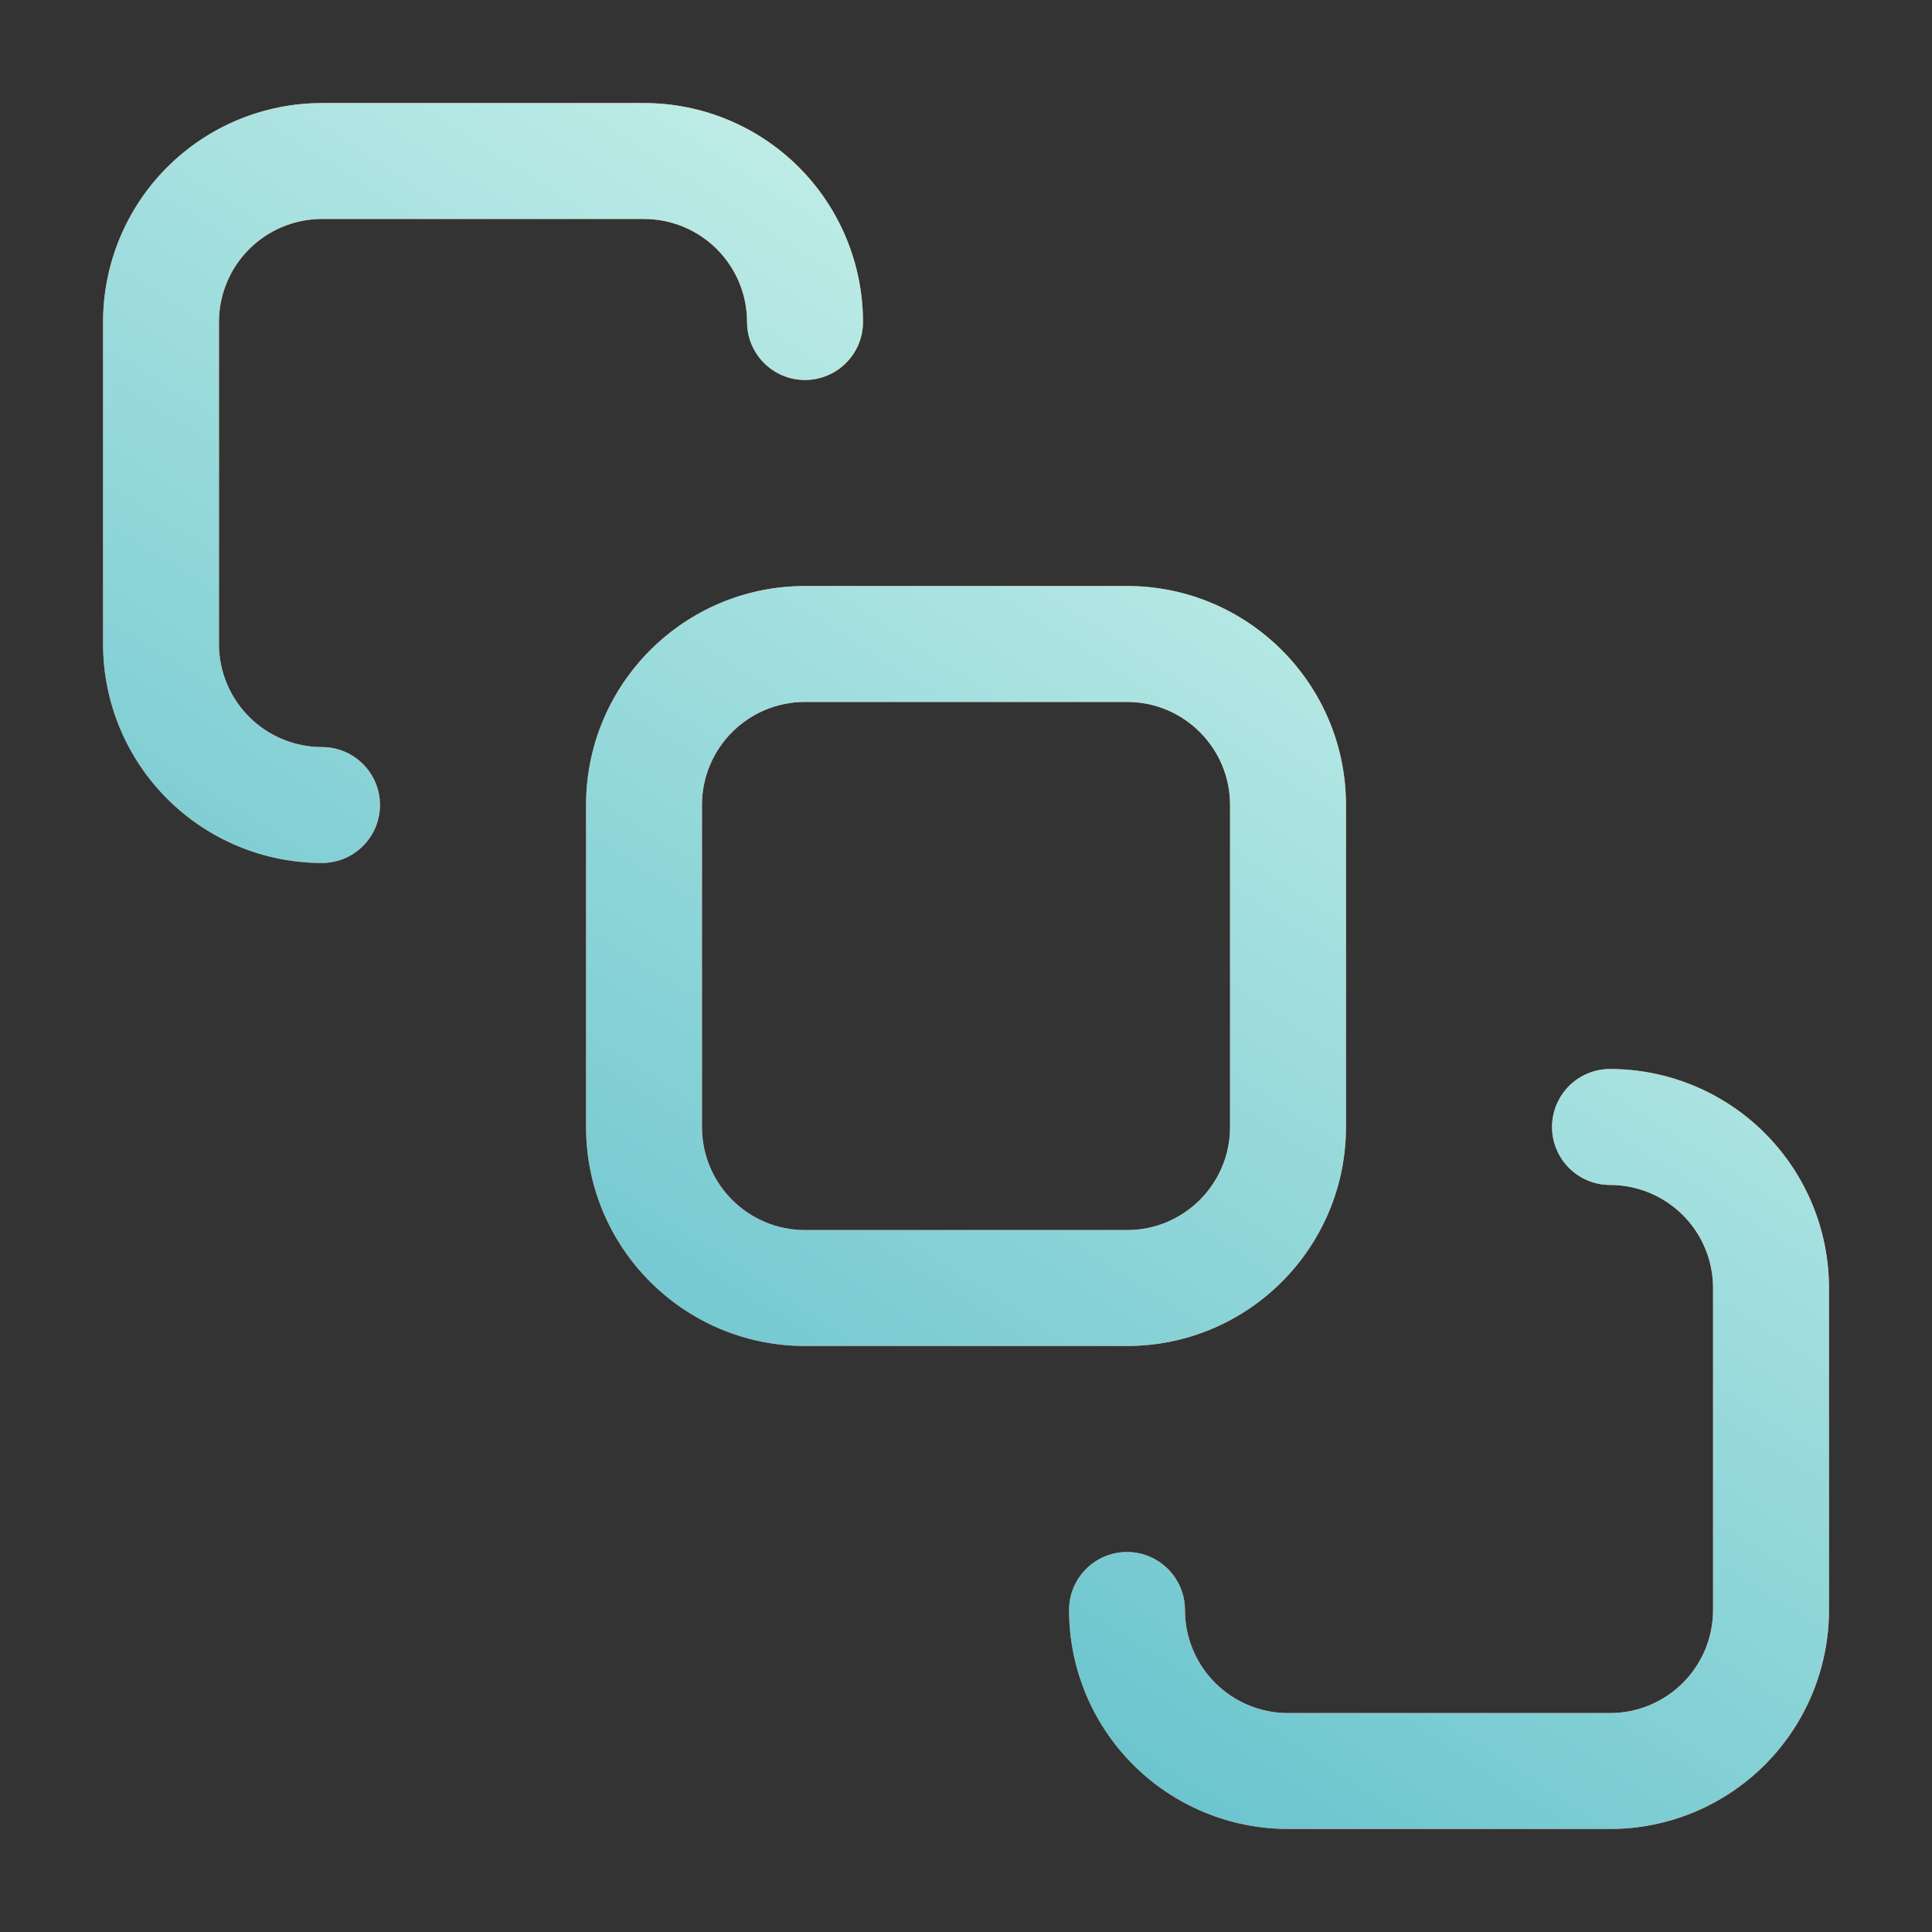
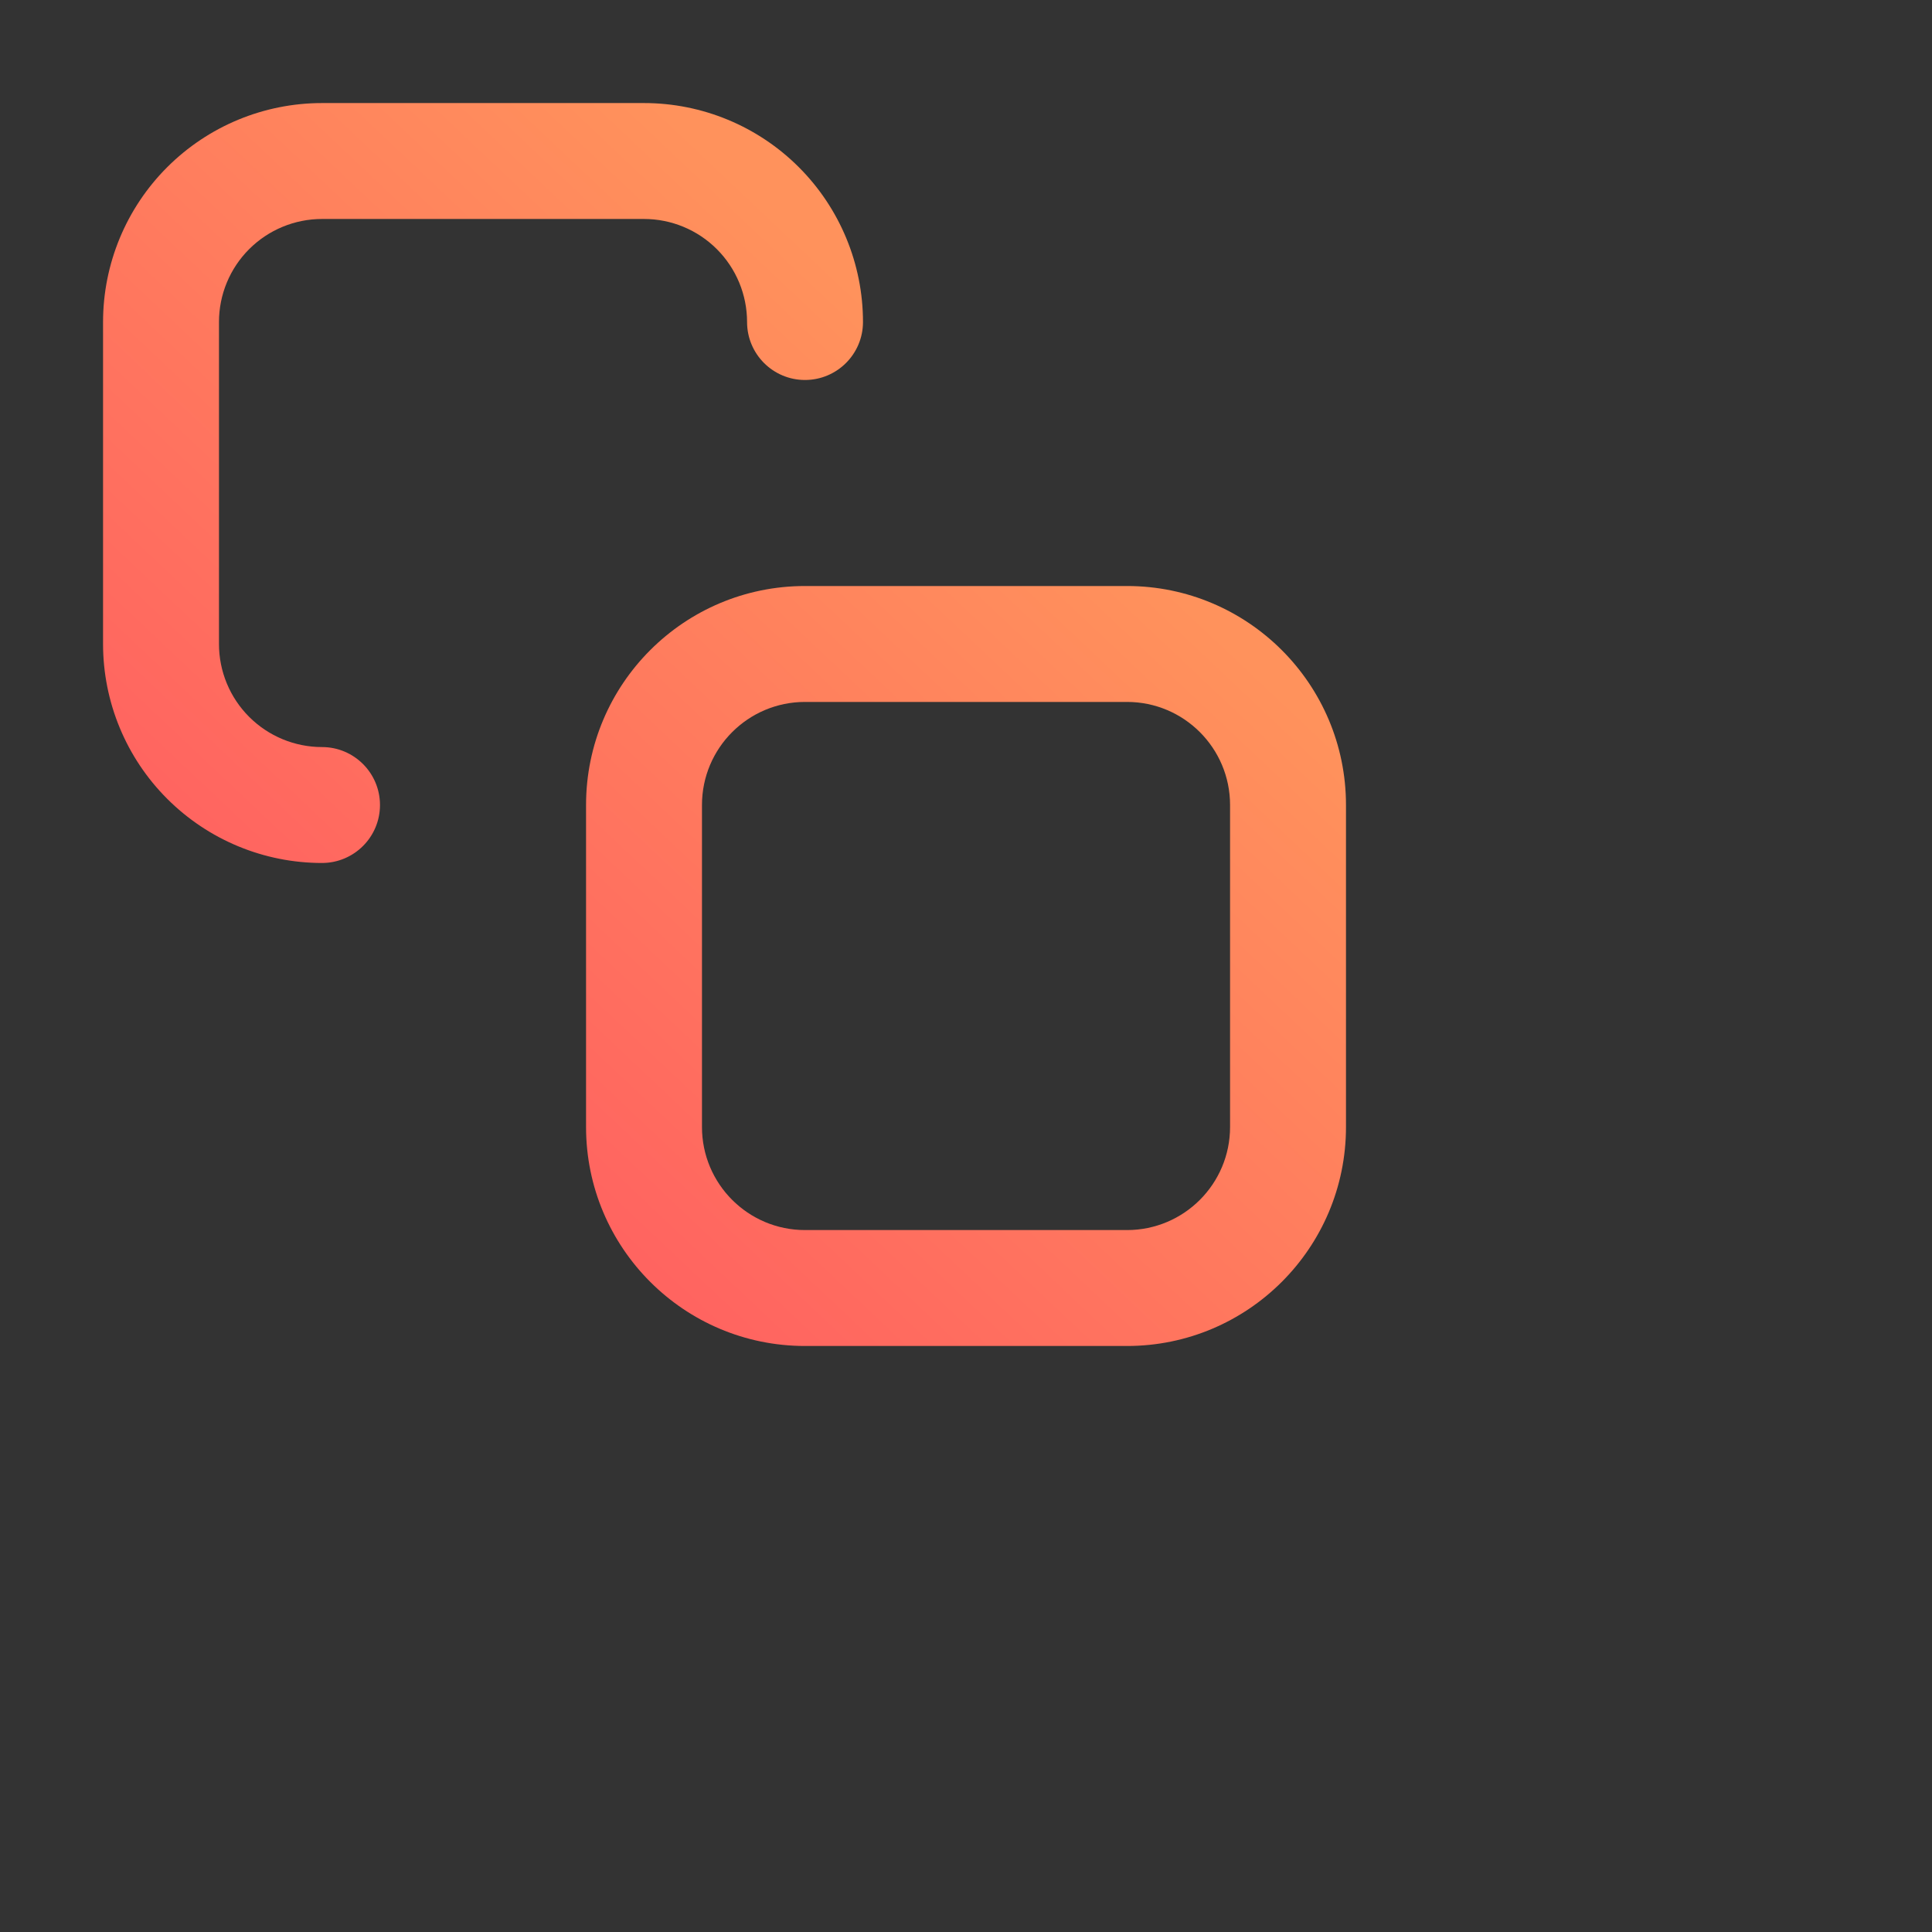
<svg xmlns="http://www.w3.org/2000/svg" width="50" height="50" viewBox="0 0 50 50" fill="none">
  <rect x="0" y="0" width="50" height="50" fill="#333333" stroke="none" />
  <path d="M31.834 20.834C31.834 19.361 30.64 18.166 29.167 18.166H20.834C19.361 18.166 18.167 19.361 18.167 20.834V29.166C18.167 30.639 19.361 31.834 20.834 31.834H29.167C30.64 31.834 31.834 30.639 31.834 29.166V20.834ZM34.834 29.166C34.834 32.296 32.296 34.834 29.167 34.834H20.834C17.704 34.834 15.167 32.296 15.167 29.166V20.834C15.167 17.704 17.704 15.166 20.834 15.166H29.167C32.296 15.166 34.834 17.704 34.834 20.834V29.166Z" fill="url(#paint0_linear_3695_17070)" />
-   <path d="M31.834 20.834C31.834 19.361 30.64 18.166 29.167 18.166H20.834C19.361 18.166 18.167 19.361 18.167 20.834V29.166C18.167 30.639 19.361 31.834 20.834 31.834H29.167C30.64 31.834 31.834 30.639 31.834 29.166V20.834ZM34.834 29.166C34.834 32.296 32.296 34.834 29.167 34.834H20.834C17.704 34.834 15.167 32.296 15.167 29.166V20.834C15.167 17.704 17.704 15.166 20.834 15.166H29.167C32.296 15.166 34.834 17.704 34.834 20.834V29.166Z" fill="url(#paint1_linear_3695_17070)" />
  <path d="M19.334 8.334C19.334 7.626 19.052 6.948 18.552 6.448C18.052 5.948 17.374 5.667 16.667 5.667H8.334C7.627 5.667 6.948 5.948 6.448 6.448C5.948 6.948 5.667 7.626 5.667 8.334V16.666C5.667 17.374 5.948 18.052 6.448 18.552C6.948 19.052 7.627 19.334 8.334 19.334C9.162 19.334 9.834 20.005 9.834 20.834C9.834 21.662 9.162 22.333 8.334 22.334C6.831 22.334 5.39 21.736 4.327 20.673C3.264 19.611 2.667 18.169 2.667 16.666V8.334C2.667 6.831 3.264 5.389 4.327 4.327C5.39 3.264 6.831 2.667 8.334 2.667H16.667C18.17 2.667 19.611 3.264 20.674 4.327C21.736 5.389 22.334 6.831 22.334 8.334C22.334 9.162 21.662 9.833 20.834 9.834C20.005 9.834 19.334 9.162 19.334 8.334Z" fill="url(#paint2_linear_3695_17070)" />
-   <path d="M19.334 8.334C19.334 7.626 19.052 6.948 18.552 6.448C18.052 5.948 17.374 5.667 16.667 5.667H8.334C7.627 5.667 6.948 5.948 6.448 6.448C5.948 6.948 5.667 7.626 5.667 8.334V16.666C5.667 17.374 5.948 18.052 6.448 18.552C6.948 19.052 7.627 19.334 8.334 19.334C9.162 19.334 9.834 20.005 9.834 20.834C9.834 21.662 9.162 22.333 8.334 22.334C6.831 22.334 5.39 21.736 4.327 20.673C3.264 19.611 2.667 18.169 2.667 16.666V8.334C2.667 6.831 3.264 5.389 4.327 4.327C5.39 3.264 6.831 2.667 8.334 2.667H16.667C18.17 2.667 19.611 3.264 20.674 4.327C21.736 5.389 22.334 6.831 22.334 8.334C22.334 9.162 21.662 9.833 20.834 9.834C20.005 9.834 19.334 9.162 19.334 8.334Z" fill="url(#paint3_linear_3695_17070)" />
-   <path d="M27.667 41.666C27.667 40.838 28.338 40.166 29.167 40.166C29.995 40.166 30.667 40.838 30.667 41.666C30.667 42.374 30.948 43.052 31.448 43.552C31.948 44.052 32.627 44.334 33.334 44.334H41.667C42.374 44.334 43.052 44.052 43.553 43.552C44.053 43.052 44.334 42.374 44.334 41.666V33.334C44.334 32.626 44.053 31.948 43.553 31.448C43.052 30.948 42.374 30.666 41.667 30.666C40.838 30.666 40.167 29.995 40.167 29.166C40.167 28.338 40.838 27.666 41.667 27.666C43.17 27.666 44.611 28.264 45.674 29.327C46.736 30.389 47.334 31.831 47.334 33.334V41.666C47.334 43.169 46.736 44.611 45.674 45.673C44.611 46.736 43.17 47.334 41.667 47.334H33.334C31.831 47.334 30.39 46.736 29.327 45.673C28.264 44.611 27.667 43.169 27.667 41.666Z" fill="url(#paint4_linear_3695_17070)" />
-   <path d="M27.667 41.666C27.667 40.838 28.338 40.166 29.167 40.166C29.995 40.166 30.667 40.838 30.667 41.666C30.667 42.374 30.948 43.052 31.448 43.552C31.948 44.052 32.627 44.334 33.334 44.334H41.667C42.374 44.334 43.052 44.052 43.553 43.552C44.053 43.052 44.334 42.374 44.334 41.666V33.334C44.334 32.626 44.053 31.948 43.553 31.448C43.052 30.948 42.374 30.666 41.667 30.666C40.838 30.666 40.167 29.995 40.167 29.166C40.167 28.338 40.838 27.666 41.667 27.666C43.17 27.666 44.611 28.264 45.674 29.327C46.736 30.389 47.334 31.831 47.334 33.334V41.666C47.334 43.169 46.736 44.611 45.674 45.673C44.611 46.736 43.17 47.334 41.667 47.334H33.334C31.831 47.334 30.39 46.736 29.327 45.673C28.264 44.611 27.667 43.169 27.667 41.666Z" fill="url(#paint5_linear_3695_17070)" />
  <defs>
    <linearGradient id="paint0_linear_3695_17070" x1="45.5" y1="29.5" x2="29.978" y2="45.944" gradientUnits="userSpaceOnUse">
      <stop stop-color="#FF925C" />
      <stop offset="1" stop-color="#FF6360" />
    </linearGradient>
    <linearGradient id="paint1_linear_3695_17070" x1="43.441" y1="4" x2="12.743" y2="51.571" gradientUnits="userSpaceOnUse">
      <stop stop-color="#DFFCF1" />
      <stop offset="1" stop-color="#47B3C3" />
    </linearGradient>
    <linearGradient id="paint2_linear_3695_17070" x1="45.5" y1="29.5" x2="29.978" y2="45.944" gradientUnits="userSpaceOnUse">
      <stop stop-color="#FF925C" />
      <stop offset="1" stop-color="#FF6360" />
    </linearGradient>
    <linearGradient id="paint3_linear_3695_17070" x1="43.441" y1="4" x2="12.743" y2="51.571" gradientUnits="userSpaceOnUse">
      <stop stop-color="#DFFCF1" />
      <stop offset="1" stop-color="#47B3C3" />
    </linearGradient>
    <linearGradient id="paint4_linear_3695_17070" x1="45.5" y1="29.5" x2="29.978" y2="45.944" gradientUnits="userSpaceOnUse">
      <stop stop-color="#FF925C" />
      <stop offset="1" stop-color="#FF6360" />
    </linearGradient>
    <linearGradient id="paint5_linear_3695_17070" x1="43.441" y1="4" x2="12.743" y2="51.571" gradientUnits="userSpaceOnUse">
      <stop stop-color="#DFFCF1" />
      <stop offset="1" stop-color="#47B3C3" />
    </linearGradient>
  </defs>
</svg>